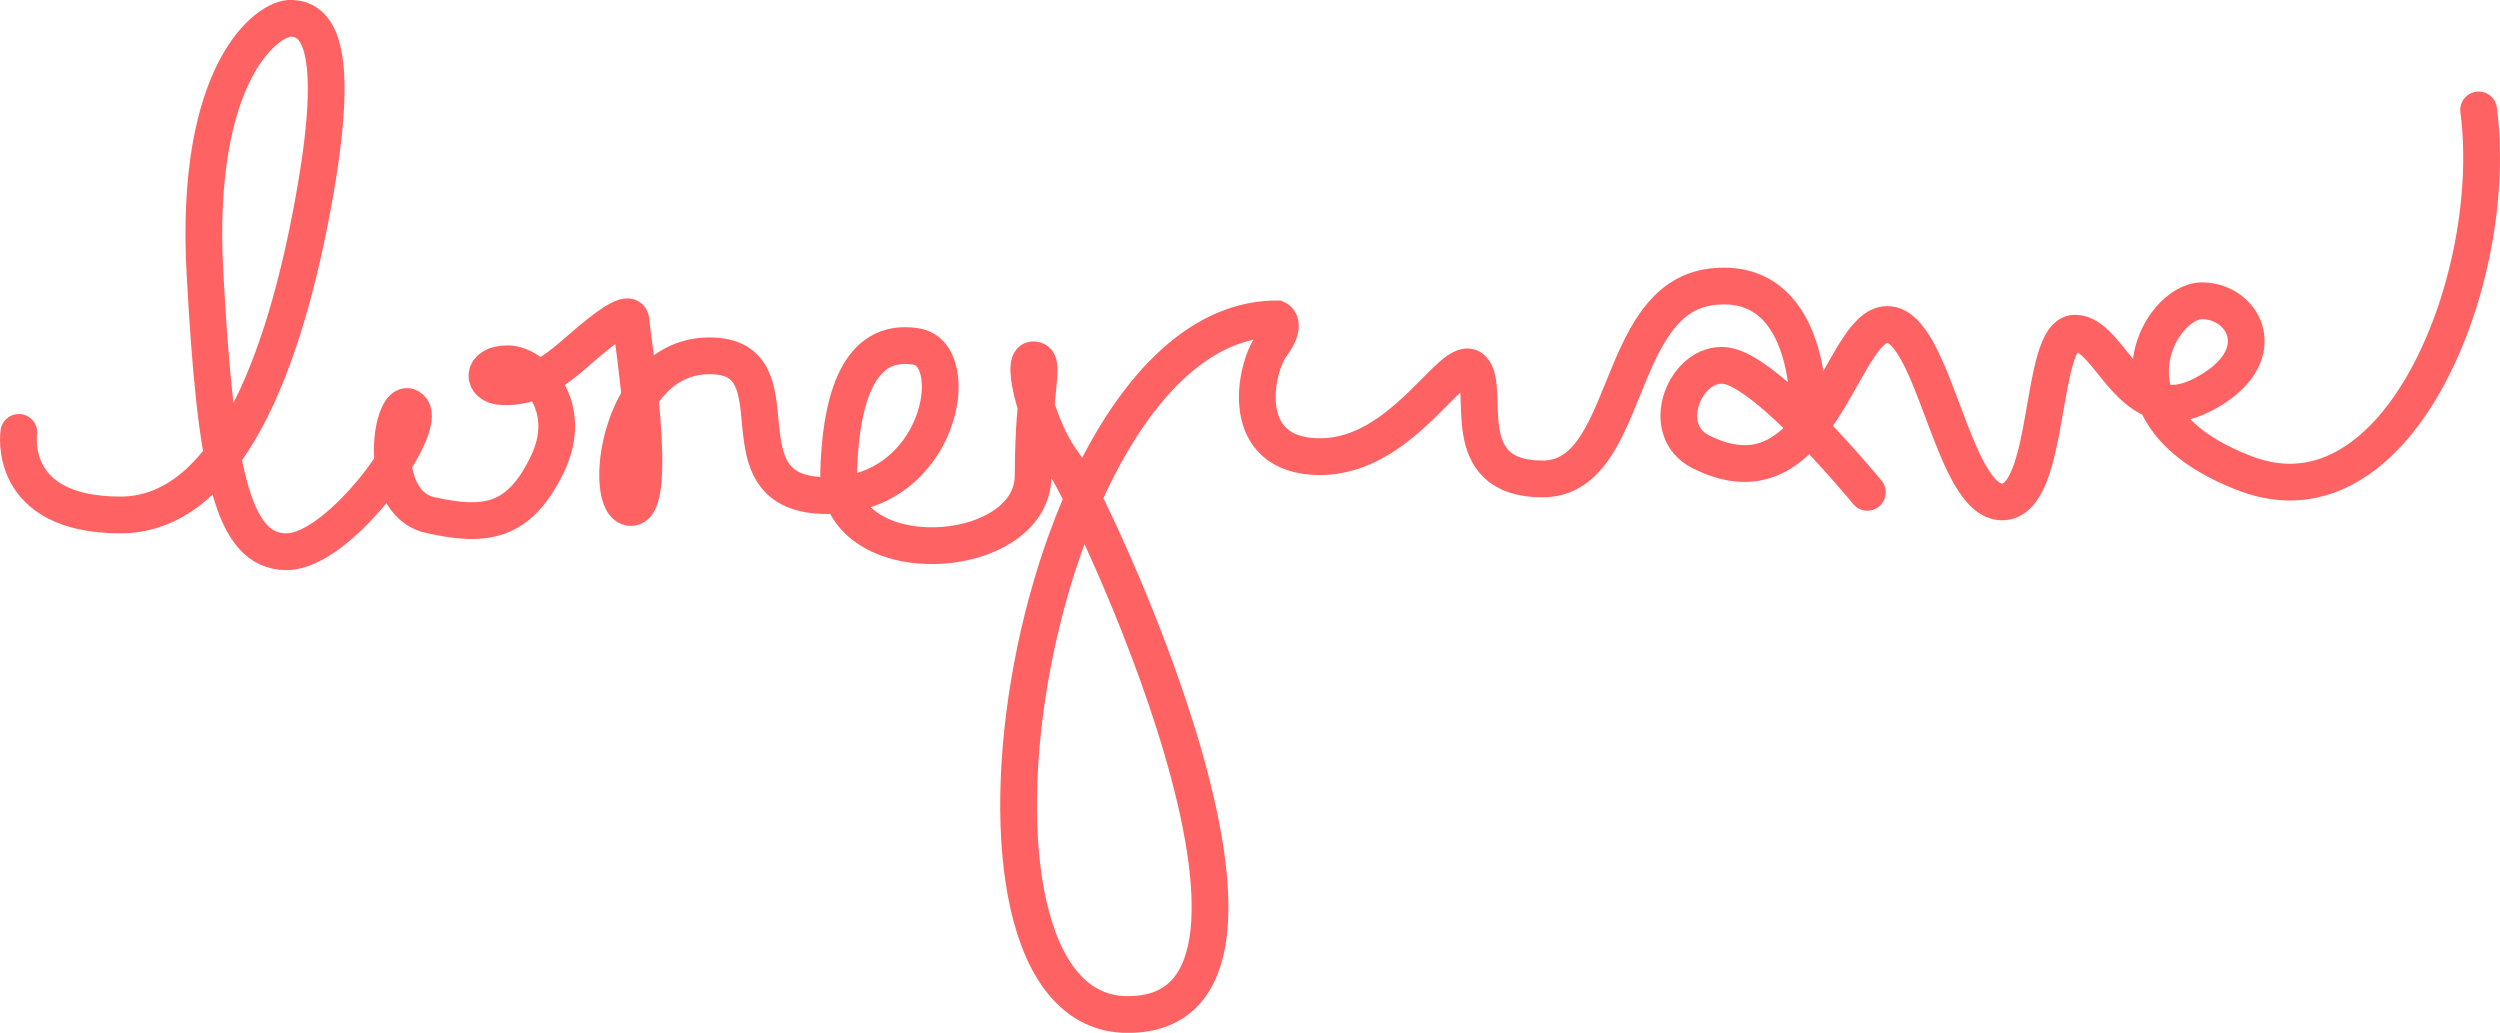
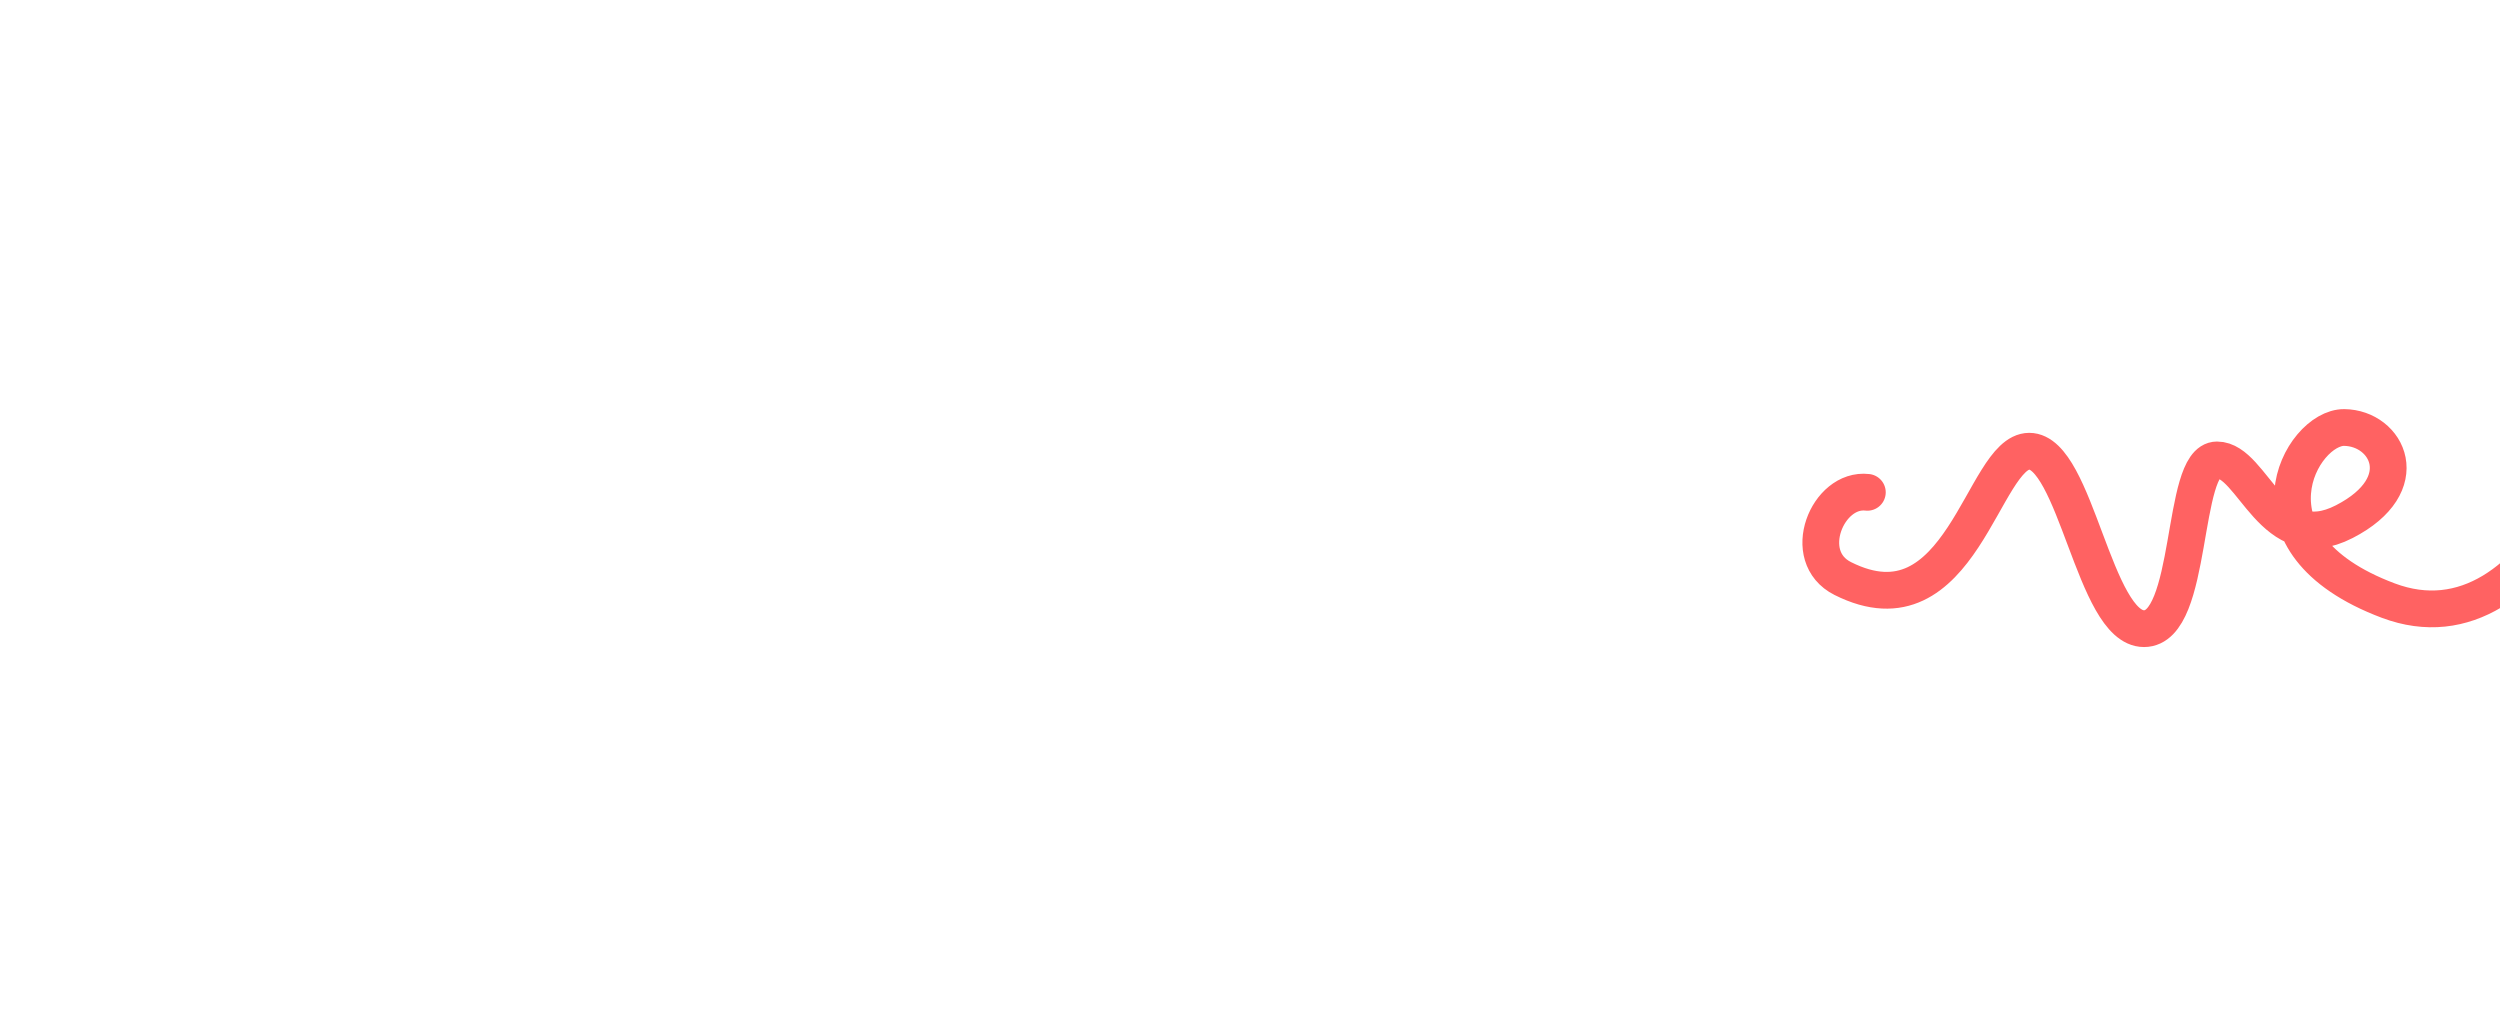
<svg xmlns="http://www.w3.org/2000/svg" id="_圖層_2" data-name="圖層 2" width="138.07" height="57.04" viewBox="0 0 138.07 57.04">
  <g id="menu">
    <g>
-       <path d="M1.04,23.88s-.71,4.56,5.61,4.56,9.34-9.67,10.77-17.92c1.43-8.24,0-9.45-1.32-9.51s-5.39,2.97-4.78,14.07c.6,11.1,1.54,15.39,4.51,15.39s7.89-6.9,6.87-7.91-2.09,5.17,1.04,5.88,4.95,.38,6.49-2.8-.71-5.55-2.2-5.55-1.43,1.21-.33,1.26,2.2-.19,4.04-1.81,3.08-2.5,3.11-1.81,1.59,10.3,0,10.3-.82-8.38,4.34-8.38,.19,7.72,6.49,7.72,7.62-7.79,4.93-8.23c-2.2-.37-4.1,1.03-4.29,6.85s10.74,5.15,10.74,.26,.74-6.38,0-6.38,.33,3.96,1.65,5.66,15.06,30.5,3.57,30.5-5.33-38.42,8.24-38.42c0,0,.6,.27-.3,1.48s-1.95,6.13,2.69,6.13,7.37-5.87,8.41-4.84-1.04,6.07,3.87,6.07,3.91-9.95,9.34-10.61,5.32,6.51,5.32,6.51" style="fill: none; stroke: #ff6262; stroke-linecap: round; stroke-miterlimit: 10; stroke-width: 2.03px;" />
-       <path d="M103.13,27.19s-5.51-6.73-7.84-7c-2.2-.26-3.77,3.55-1.36,4.76,6.56,3.3,7.73-7.03,10.3-7.03s3.59,9.8,6.34,9.8,2.02-9.32,4.03-9.32,3.04,5.46,7.03,3.41,2.38-5.17,0-5.2-6.03,6.38,2.43,9.56,14.04-10.92,12.83-20.1" style="fill: none; stroke: #ff6262; stroke-linecap: round; stroke-miterlimit: 10; stroke-width: 2.03px;" />
+       <path d="M103.13,27.19c-2.2-.26-3.77,3.55-1.36,4.76,6.56,3.3,7.73-7.03,10.3-7.03s3.59,9.8,6.34,9.8,2.02-9.32,4.03-9.32,3.04,5.46,7.03,3.41,2.38-5.17,0-5.2-6.03,6.38,2.43,9.56,14.04-10.92,12.83-20.1" style="fill: none; stroke: #ff6262; stroke-linecap: round; stroke-miterlimit: 10; stroke-width: 2.03px;" />
    </g>
  </g>
</svg>